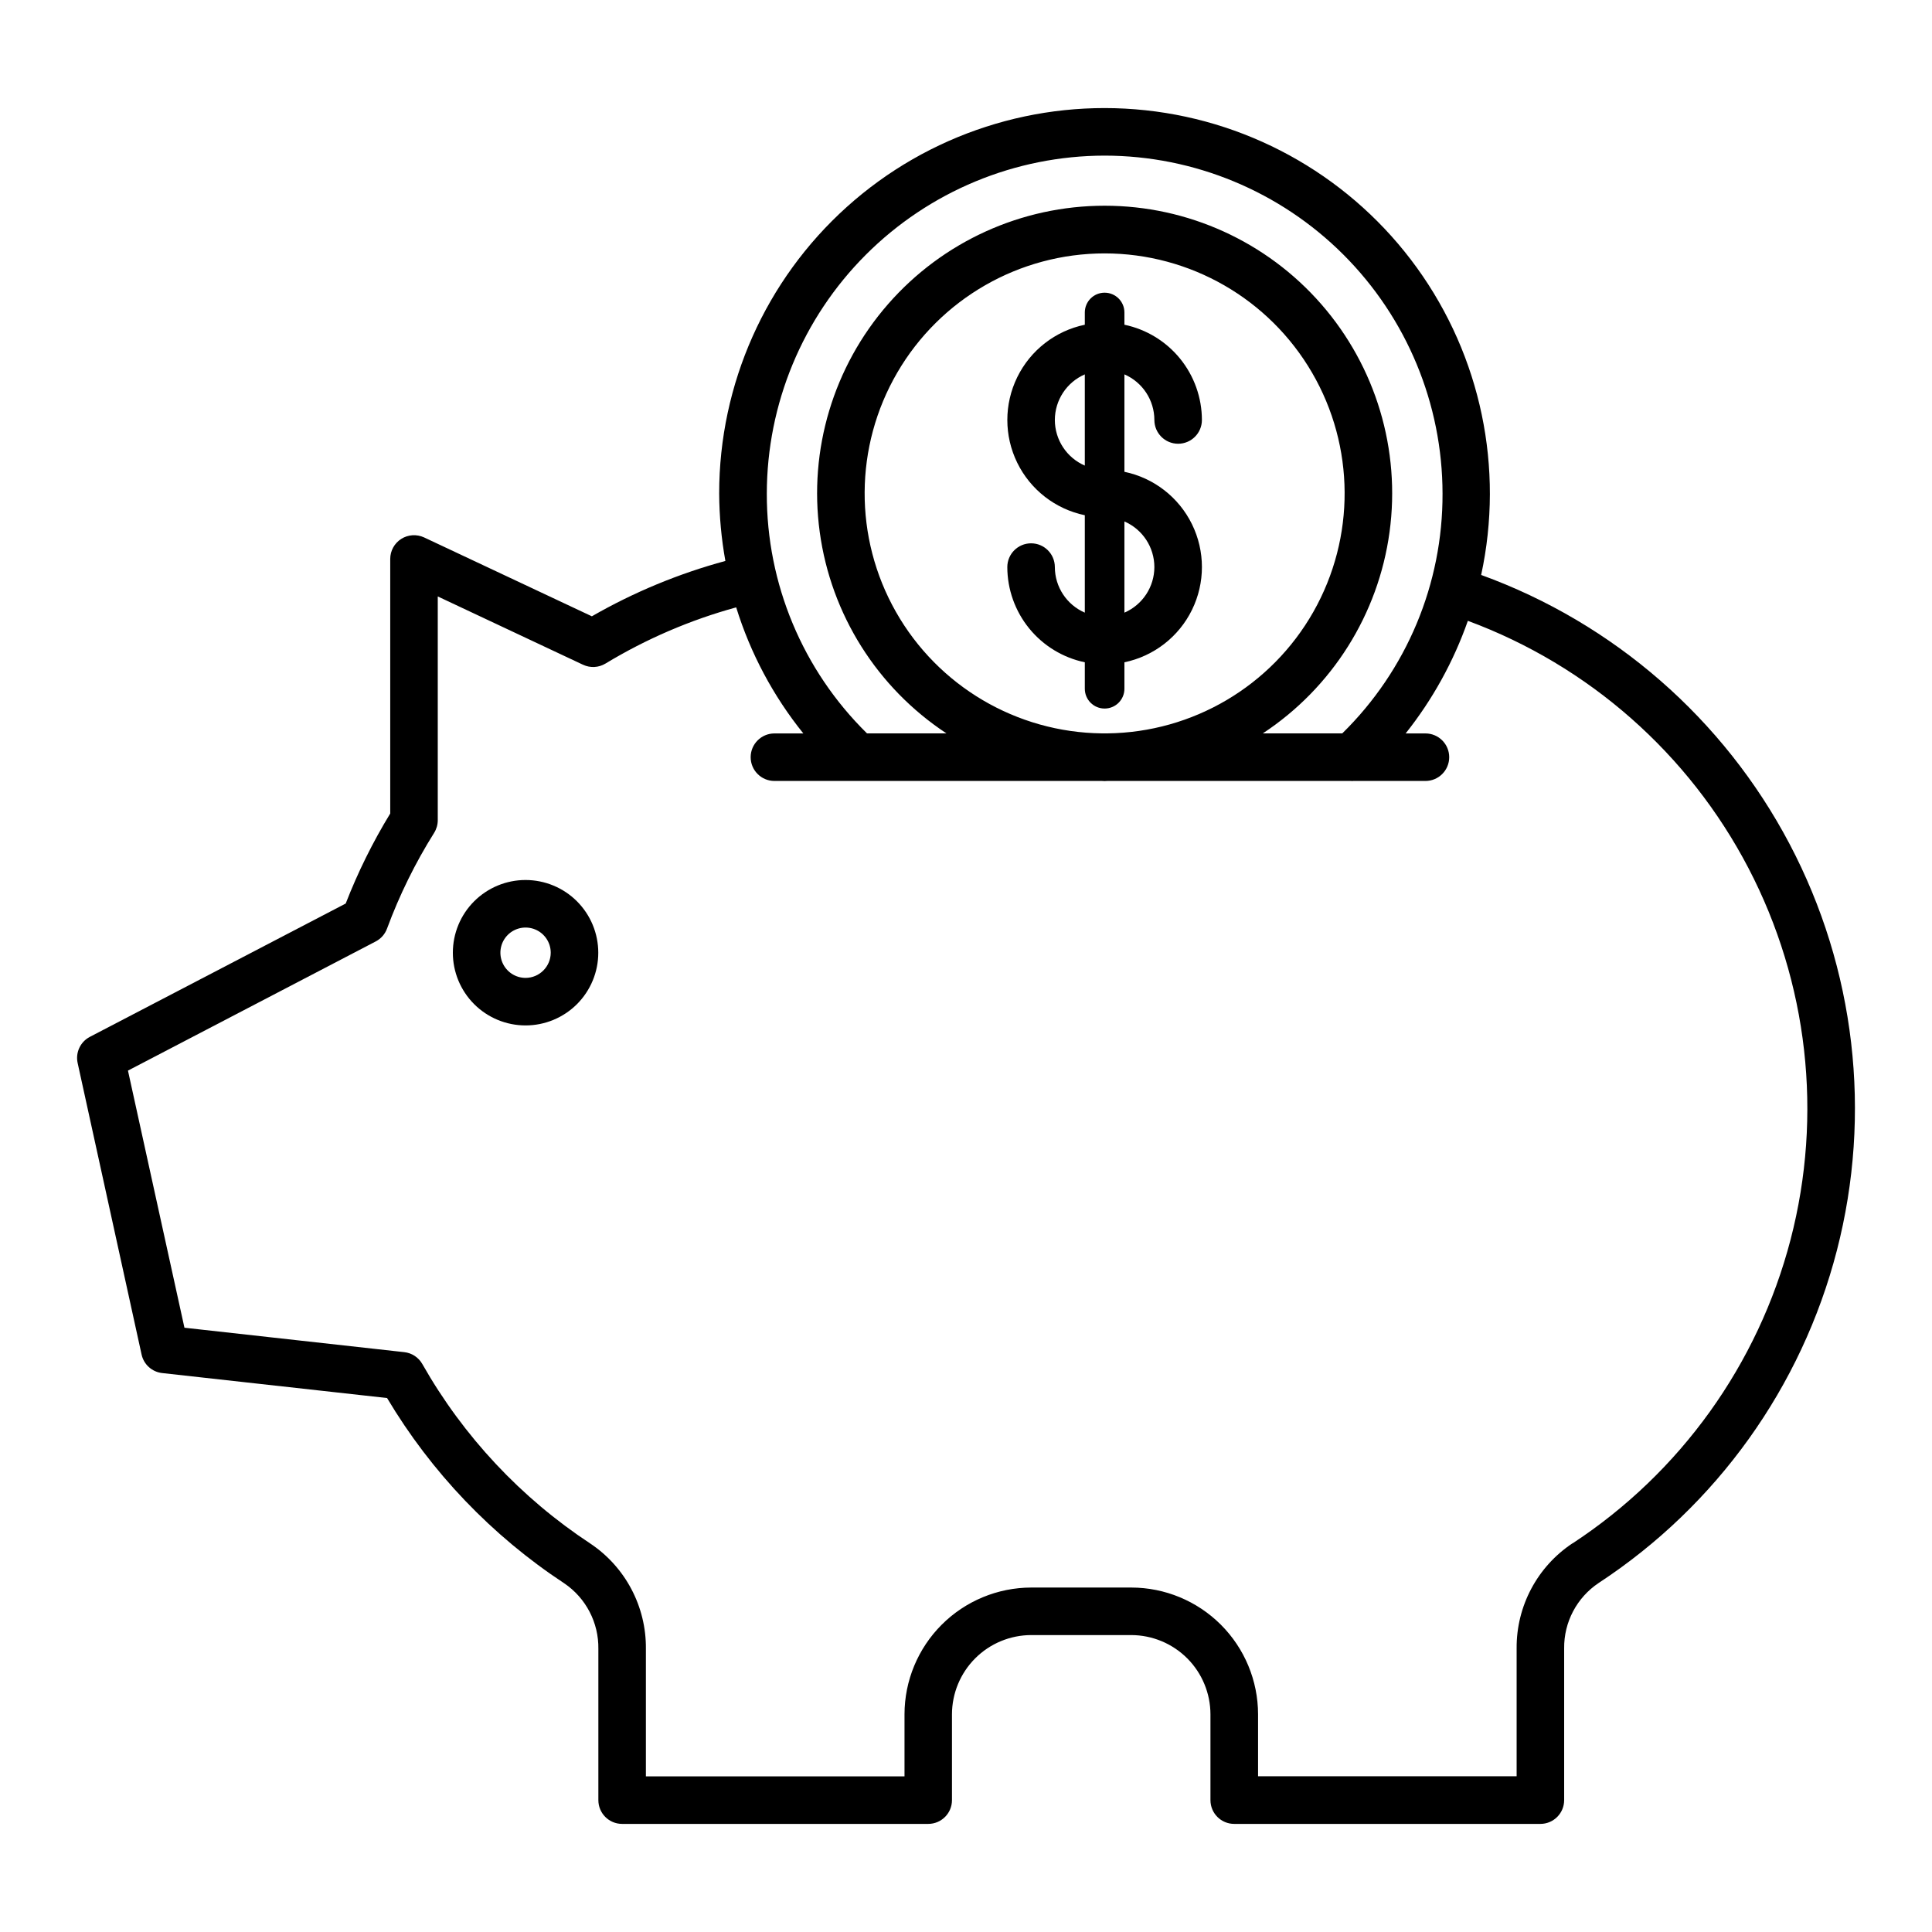
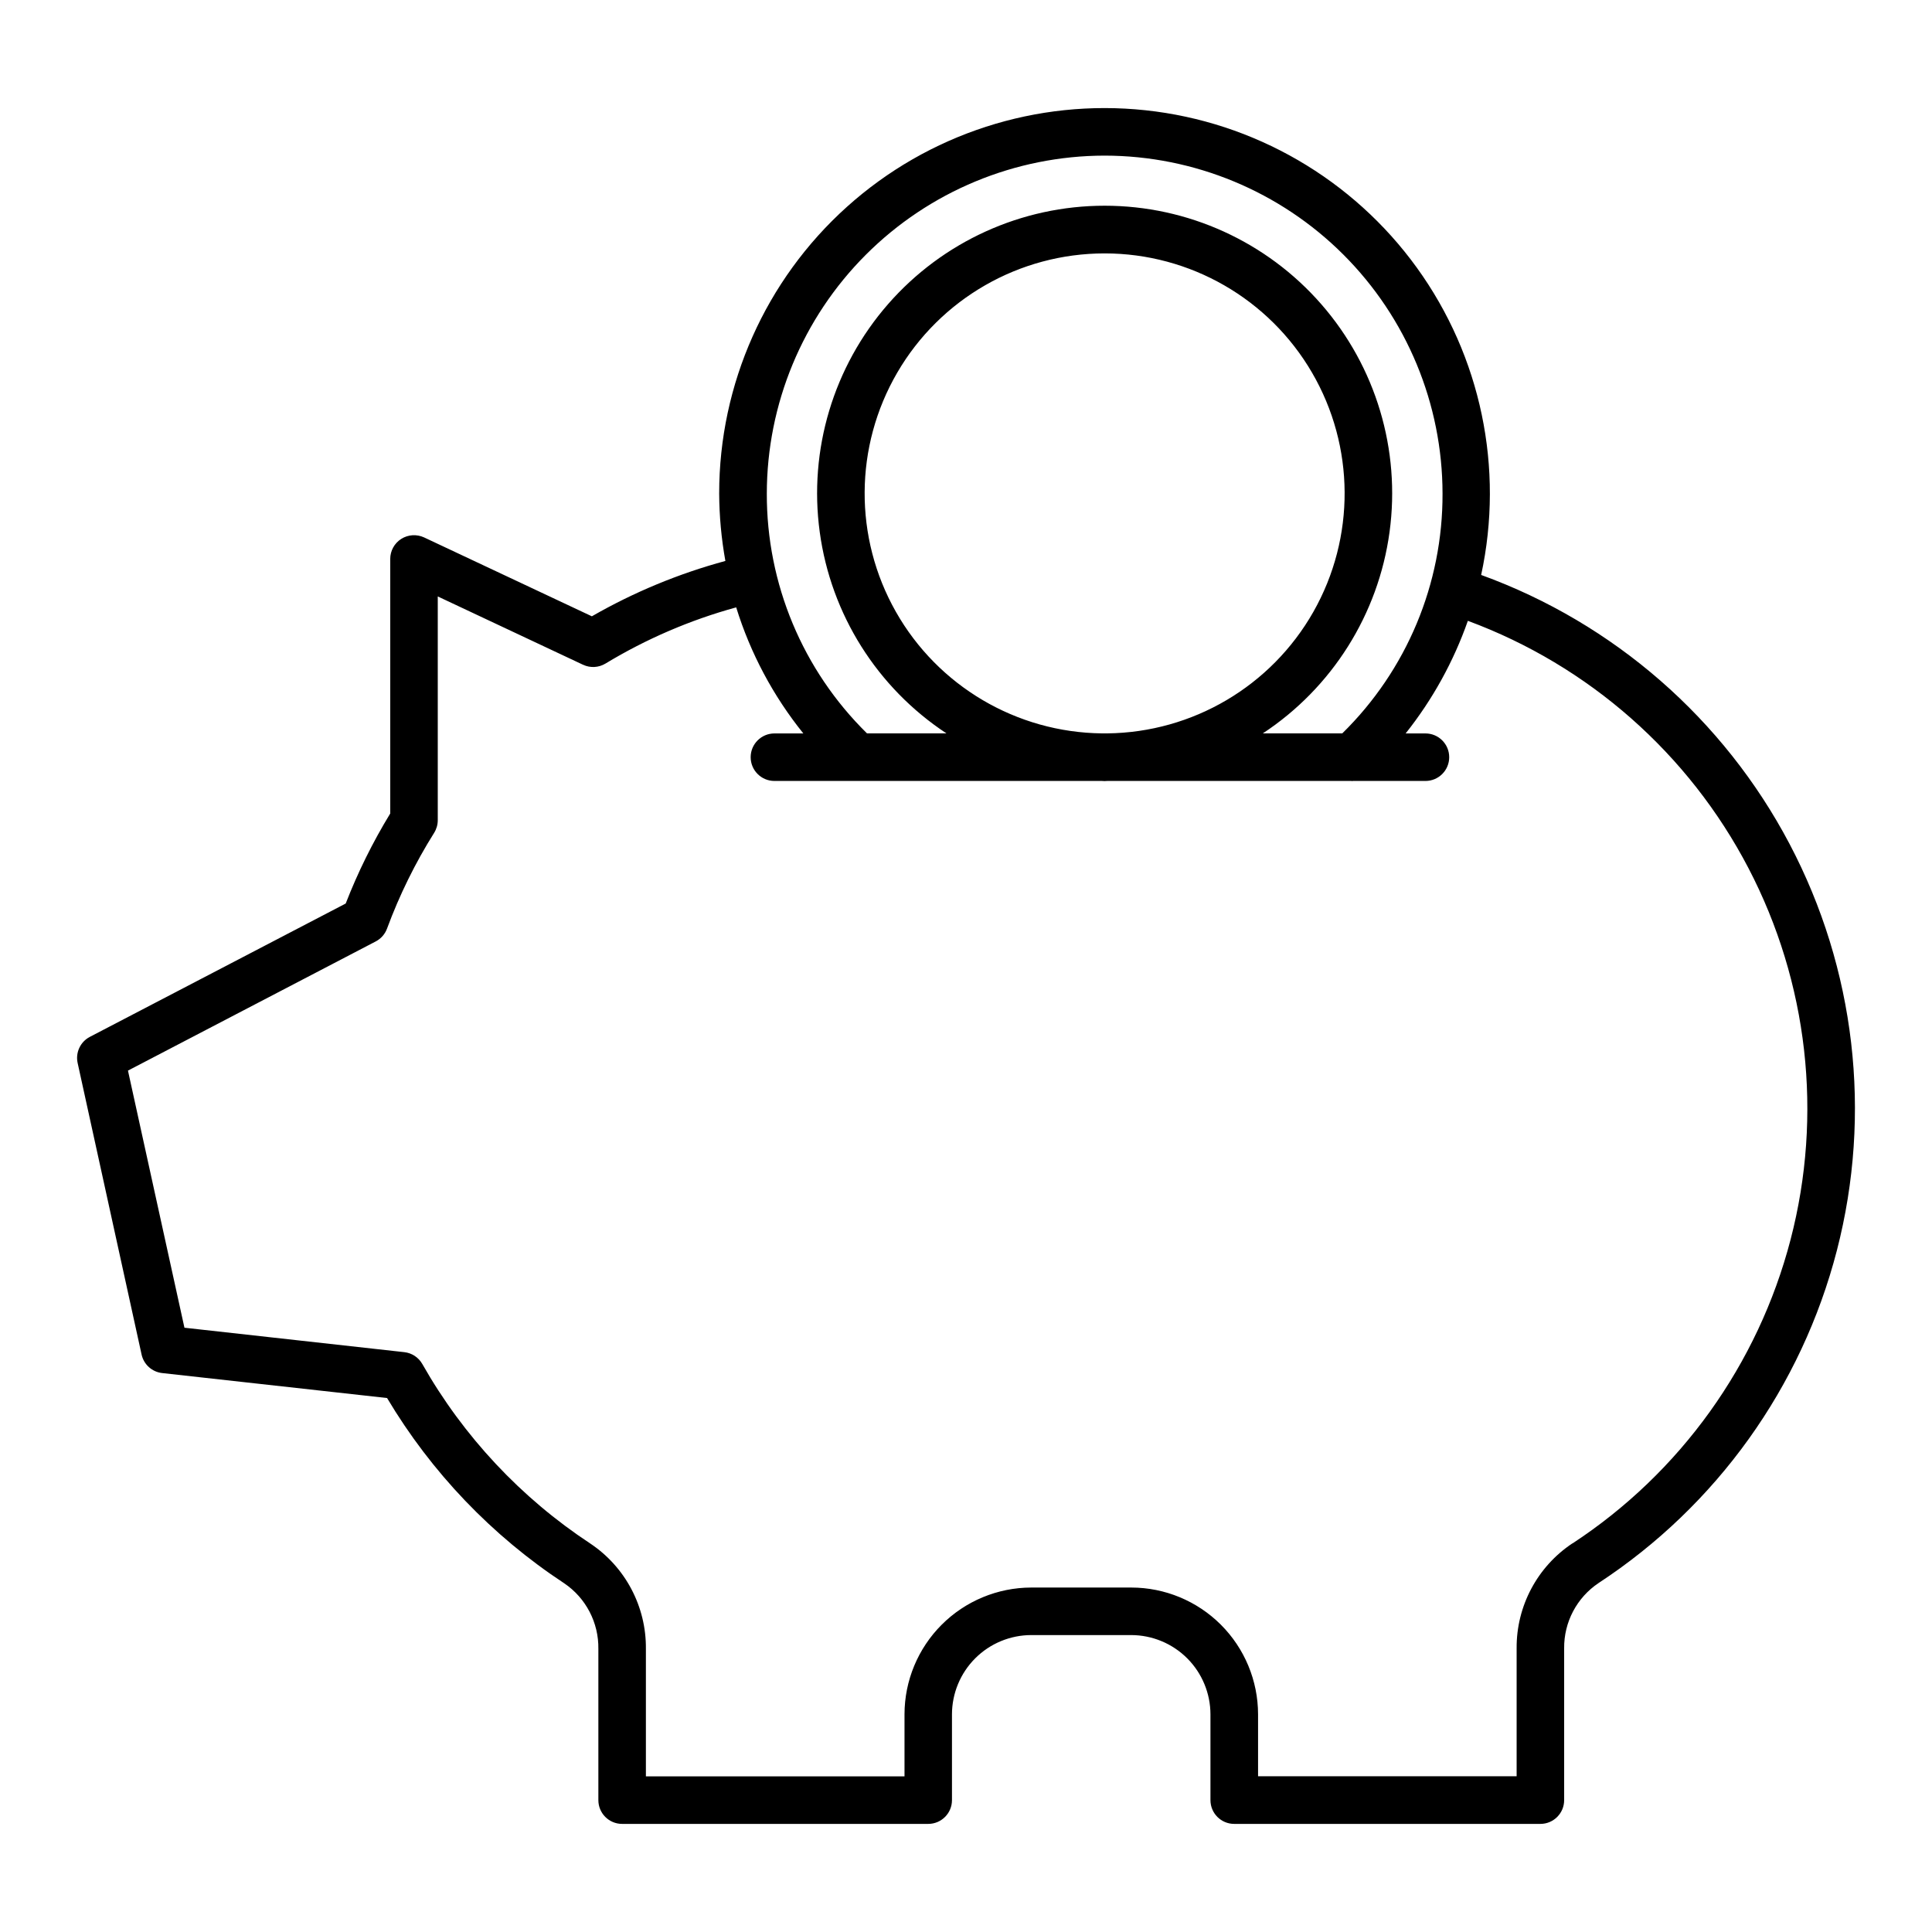
<svg xmlns="http://www.w3.org/2000/svg" fill="#000000" width="800px" height="800px" version="1.1" viewBox="144 144 512 512">
  <g>
    <path d="m536.52 296.38c6.133-28.324-0.055-57.918-17.02-81.41-16.969-23.492-43.117-38.672-71.93-41.75-28.816-3.082-57.582 6.223-79.133 25.598-21.551 19.375-33.855 46.992-33.848 75.973 0.031 5.992 0.582 11.969 1.645 17.867-12.375 3.352-24.27 8.281-35.383 14.668l-44.457-20.902c-1.953-0.906-4.238-0.762-6.059 0.391-1.816 1.152-2.918 3.156-2.918 5.309v67.465c-4.633 7.586-8.582 15.57-11.801 23.855l-67.805 35.336c-2.519 1.316-3.844 4.156-3.234 6.934l16.945 77.25c0.574 2.637 2.769 4.613 5.453 4.91l59.605 6.617v0.004c11.738 19.695 27.785 36.48 46.938 49.09 5.766 3.902 9.168 10.449 9.055 17.41v40.059c0 3.481 2.816 6.297 6.297 6.297h81.117c3.481 0 6.297-2.816 6.297-6.297v-22.75c0.012-5.562 2.227-10.898 6.16-14.832s9.27-6.148 14.832-6.16h26.516c5.562 0.012 10.898 2.227 14.832 6.16s6.148 9.27 6.16 14.832v22.75c0 3.481 2.816 6.297 6.297 6.297h81.141c3.477 0 6.297-2.816 6.297-6.297v-40.215c-0.082-6.945 3.352-13.457 9.125-17.32 31.281-20.508 53.801-51.941 63.156-88.156 9.355-36.219 4.883-74.621-12.551-107.72-17.434-33.098-46.57-58.508-81.73-71.277zm-99.781-111.14c23.742 0.027 46.504 9.473 63.293 26.258 16.785 16.789 26.23 39.555 26.254 63.297 0.082 23.902-9.5 46.824-26.57 63.559h-21.055c18.371-12.105 30.617-31.559 33.582-53.359 2.969-21.801-3.633-43.82-18.105-60.395-14.469-16.574-35.398-26.082-57.398-26.082s-42.93 9.508-57.398 26.082c-14.473 16.574-21.074 38.594-18.105 60.395 2.965 21.801 15.211 41.254 33.582 53.359h-21.055c-17.047-16.75-26.617-39.664-26.551-63.559 0.027-23.738 9.465-46.5 26.25-63.289 16.781-16.785 39.539-26.234 63.277-26.266zm-0.707 153.11v0.004c-22.637-0.254-43.434-12.52-54.605-32.207-11.176-19.688-11.039-43.832 0.352-63.395 11.391-19.562 32.324-31.598 54.961-31.598s43.57 12.035 54.961 31.598c11.391 19.562 11.527 43.707 0.355 63.395-11.176 19.688-31.973 31.953-54.609 32.207zm124.7 214.64h-0.004c-9.312 6.18-14.883 16.641-14.805 27.816v33.918h-68.523v-16.422c-0.012-8.902-3.555-17.438-9.852-23.734-6.297-6.297-14.832-9.84-23.734-9.852h-26.523c-8.902 0.012-17.438 3.555-23.734 9.852-6.297 6.297-9.84 14.832-9.852 23.734v16.453h-68.535v-33.762c0.121-11.203-5.418-21.711-14.73-27.938-18.395-12.113-33.652-28.418-44.52-47.574-0.996-1.758-2.777-2.93-4.785-3.148l-58.254-6.473-14.969-68.141 65.656-34.227h0.004c1.391-0.727 2.461-1.941 3-3.418 3.277-8.863 7.461-17.367 12.484-25.371 0.625-1.004 0.957-2.16 0.957-3.34v-59.301l38.5 18.102v-0.004c1.91 0.902 4.144 0.781 5.949-0.312 10.805-6.539 22.461-11.551 34.637-14.891 3.769 12.16 9.809 23.496 17.797 33.41h-7.66c-3.481 0-6.301 2.82-6.301 6.297 0 3.481 2.82 6.297 6.301 6.297h86.797c0.242 0 0.469 0.035 0.707 0.035 0.242 0 0.469-0.031 0.707-0.035h64.699c0.062 0 0.121 0.035 0.18 0.035 0.059 0 0.125-0.031 0.195-0.035h19.238c3.477 0 6.297-2.816 6.297-6.297 0-3.477-2.82-6.297-6.297-6.297h-5.25c7.125-8.957 12.699-19.047 16.488-29.844 32.055 11.863 58.551 35.219 74.355 65.523 15.801 30.305 19.781 65.398 11.164 98.473-8.617 33.074-29.215 61.766-57.797 80.508z" />
-     <path d="m283.28 377.21c-5.109 0-10.012 2.031-13.629 5.644-3.613 3.613-5.641 8.516-5.641 13.629 0 5.109 2.031 10.012 5.644 13.625 3.613 3.613 8.516 5.644 13.629 5.641 5.109 0 10.012-2.031 13.625-5.644 3.613-3.617 5.644-8.52 5.641-13.629s-2.035-10.008-5.648-13.621c-3.613-3.609-8.512-5.641-13.621-5.644zm0 25.941c-2.699 0-5.129-1.625-6.16-4.117-1.035-2.492-0.465-5.359 1.441-7.269 1.906-1.906 4.773-2.481 7.269-1.449 2.492 1.031 4.117 3.461 4.121 6.16-0.008 3.68-2.988 6.664-6.672 6.676z" />
-     <path d="m449.92 255.3c0 3.477 2.82 6.297 6.297 6.297 3.481 0 6.301-2.82 6.301-6.297-0.008-5.926-2.055-11.668-5.793-16.266-3.738-4.594-8.945-7.766-14.742-8.977v-3.246c0-2.898-2.352-5.246-5.25-5.246s-5.246 2.348-5.246 5.246v3.246c-7.797 1.621-14.406 6.754-17.906 13.906-3.504 7.152-3.504 15.52 0 22.672 3.5 7.152 10.109 12.285 17.906 13.906v25.816c-4.812-2.09-7.93-6.828-7.941-12.07 0-3.481-2.82-6.301-6.297-6.301-3.481 0-6.301 2.82-6.301 6.301 0.012 5.922 2.059 11.66 5.797 16.254 3.738 4.59 8.945 7.762 14.742 8.973v7.012c0 2.898 2.348 5.246 5.246 5.246s5.25-2.348 5.25-5.246v-7.012c7.797-1.621 14.406-6.75 17.91-13.902 3.504-7.152 3.504-15.523 0-22.676-3.504-7.152-10.113-12.285-17.91-13.902v-25.82c4.812 2.09 7.93 6.836 7.938 12.086zm-26.375 0c0.008-5.25 3.125-9.996 7.941-12.086v24.172c-4.816-2.09-7.934-6.836-7.941-12.086zm26.375 38.973c-0.004 5.25-3.121 9.996-7.938 12.086v-24.168c4.812 2.09 7.93 6.832 7.938 12.082z" />
  </g>
</svg>